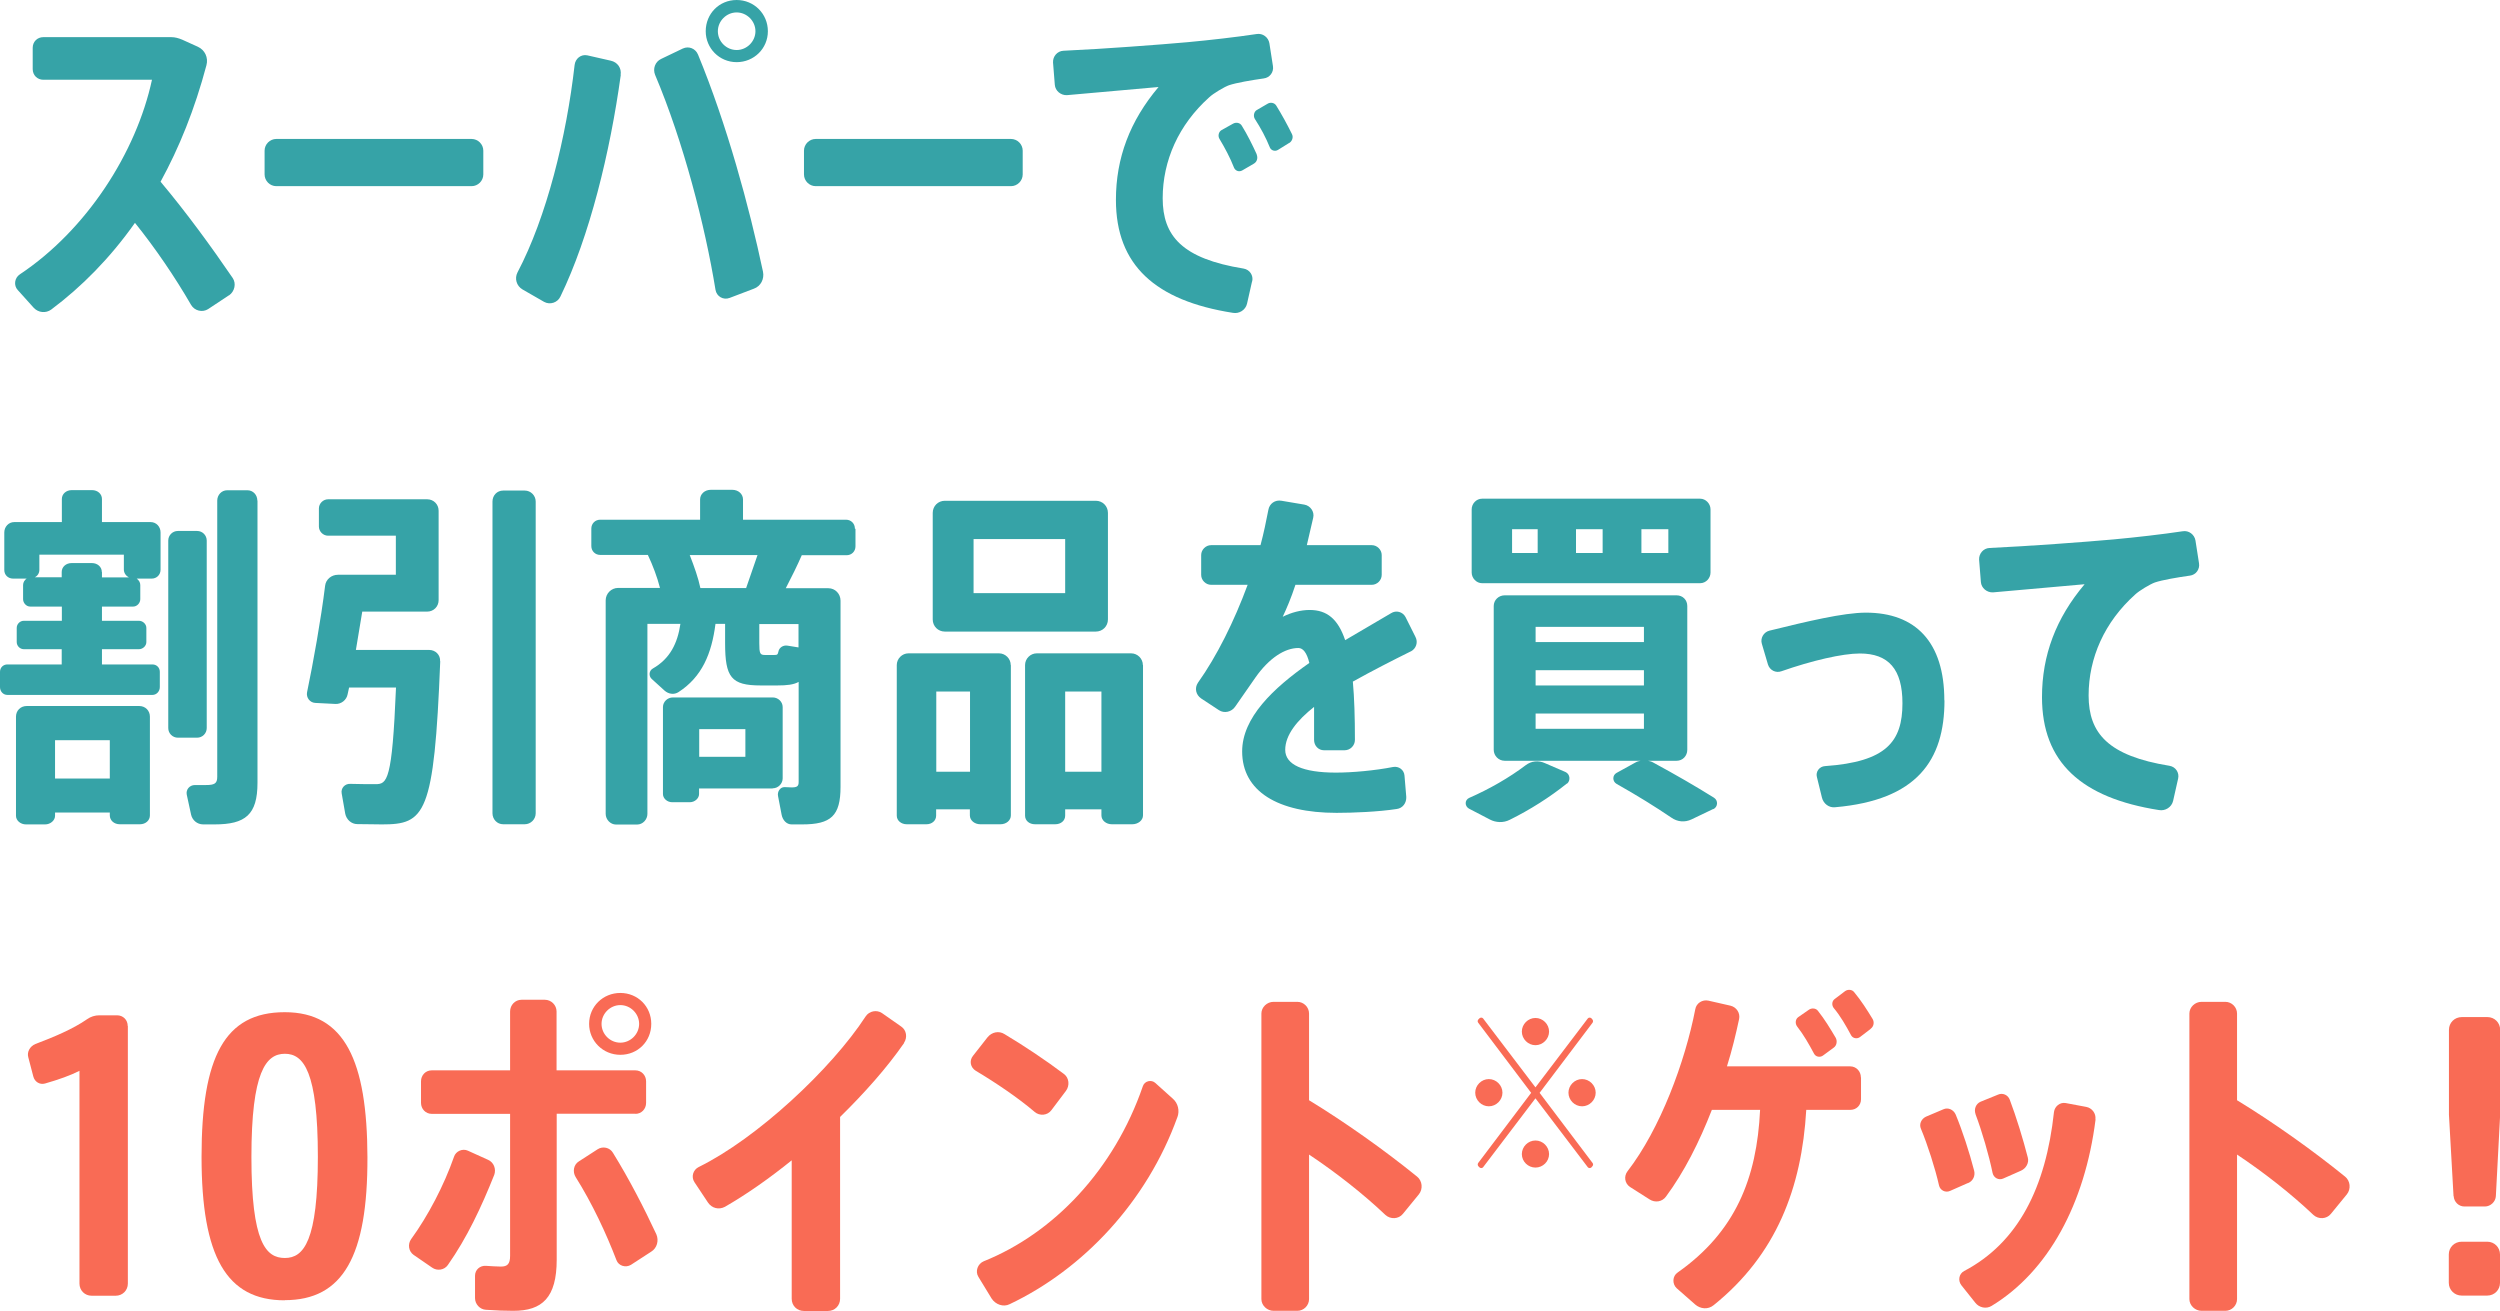
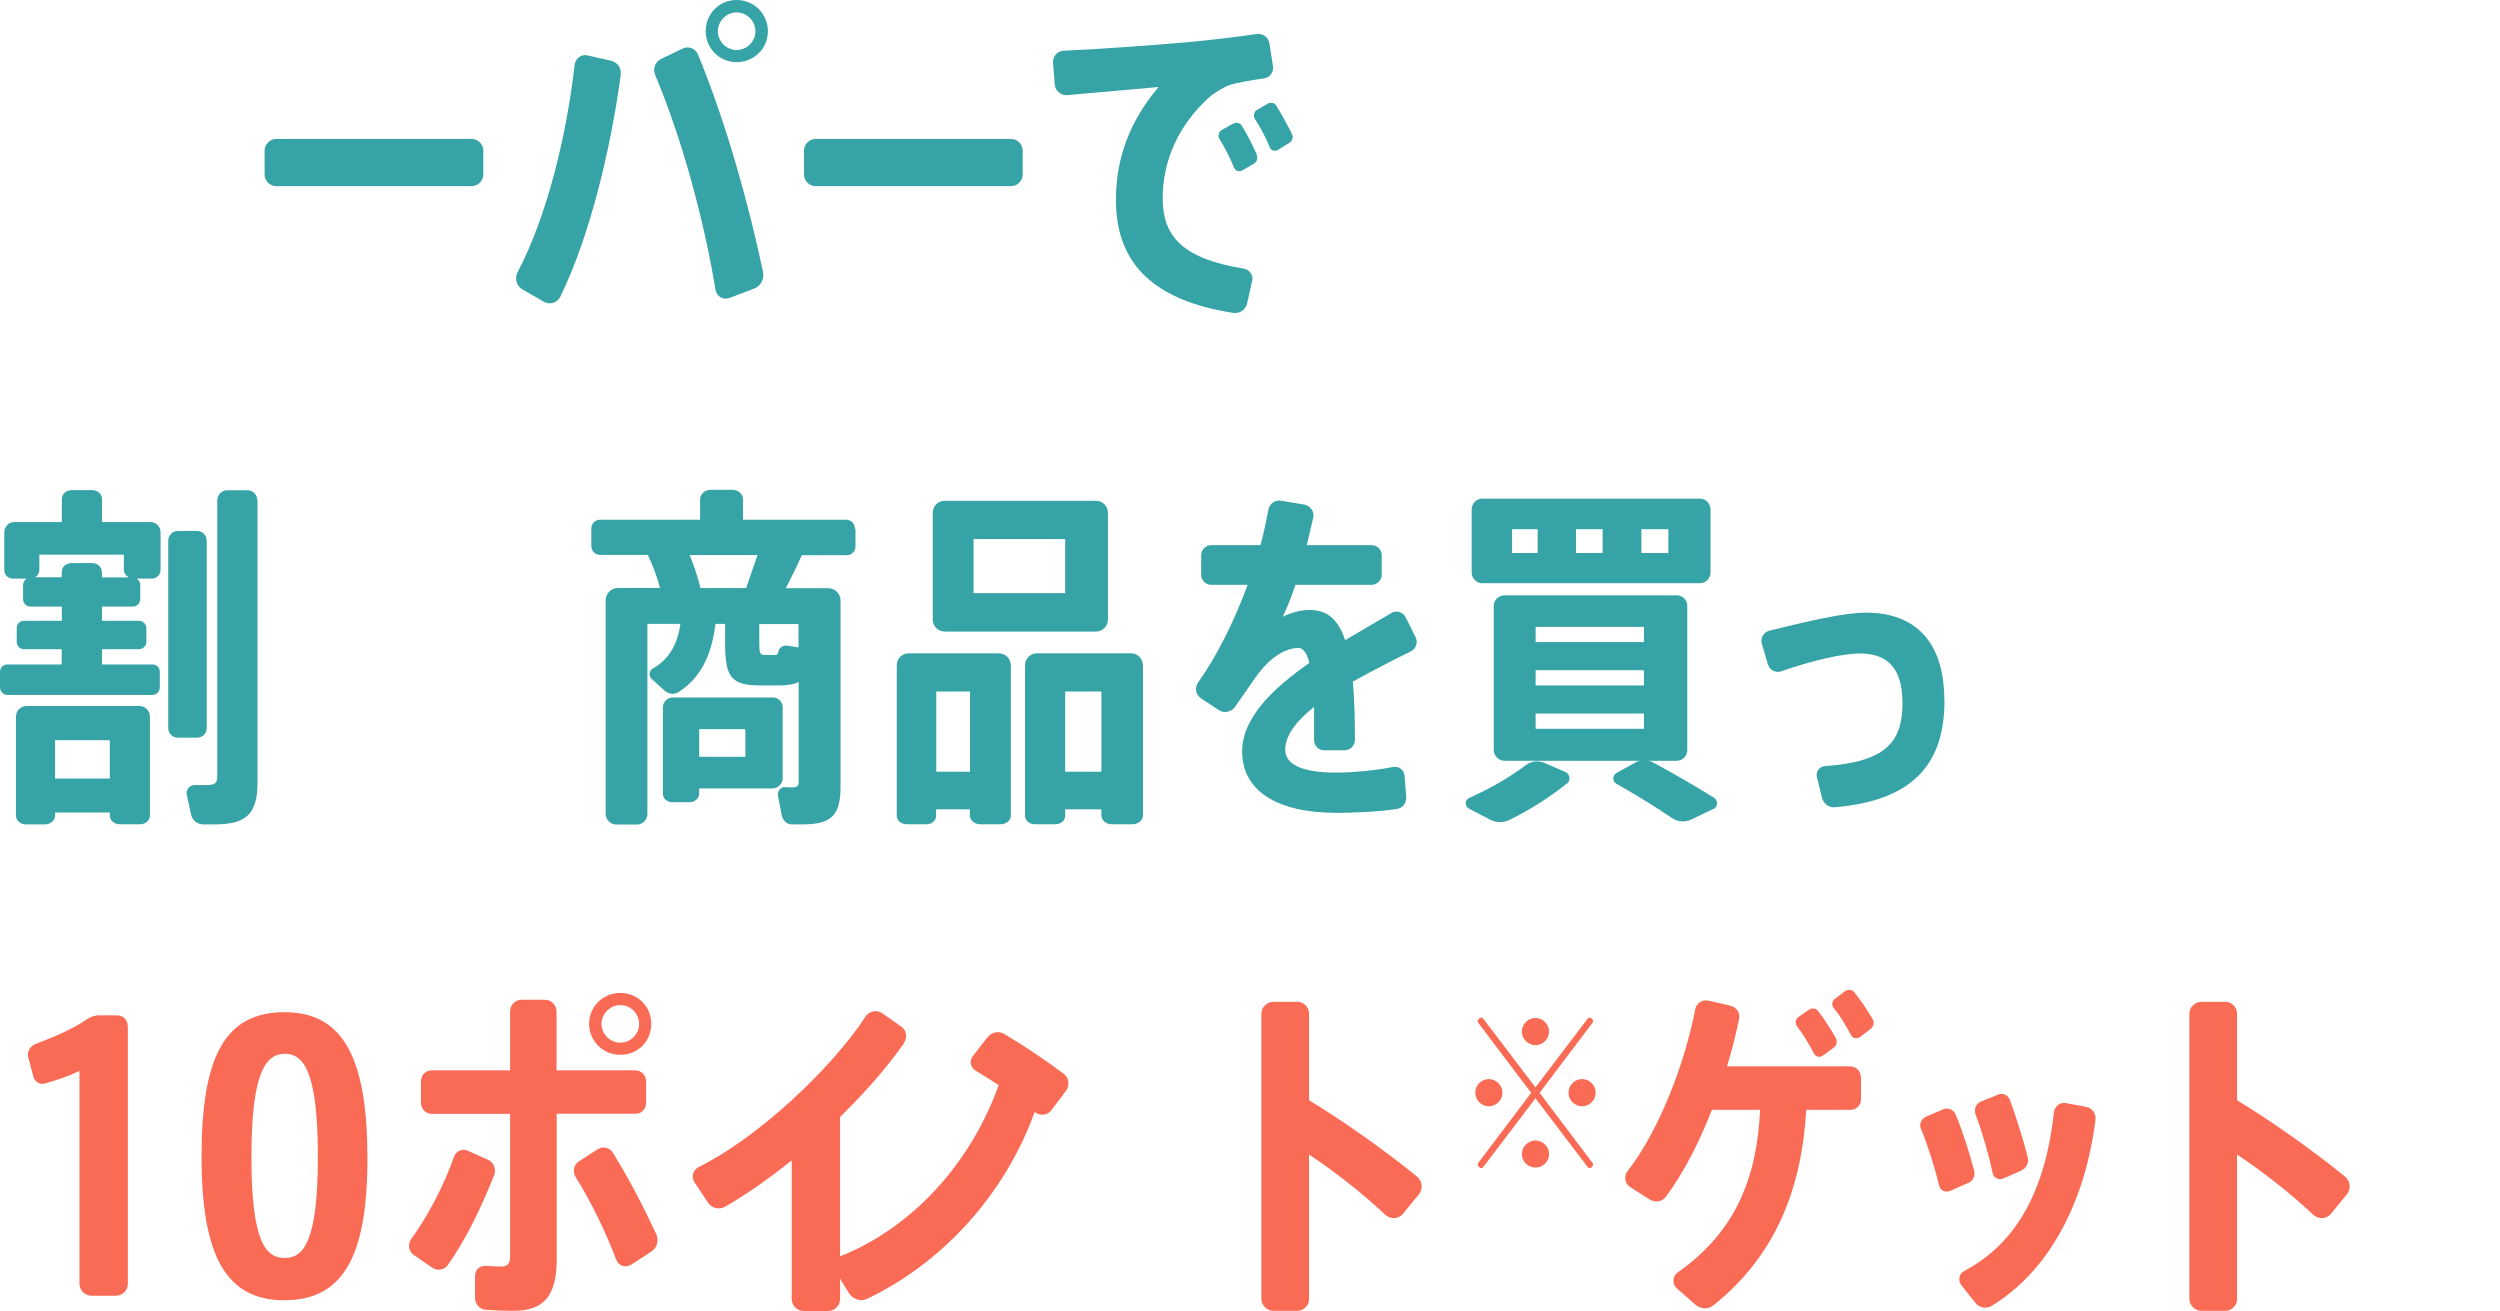
<svg xmlns="http://www.w3.org/2000/svg" id="_レイヤー_2" data-name="レイヤー 2" viewBox="0 0 168.94 88.59">
  <defs>
    <style>
      .cls-1 {
        fill: #36a3a7;
      }

      .cls-2 {
        fill: #f96b55;
      }
    </style>
  </defs>
  <g id="_文字" data-name="文字">
    <g>
-       <path class="cls-1" d="M15.48,19.95l-1.42.94c-.38.24-.91.12-1.15-.29-1.08-1.87-2.42-3.84-3.79-5.54-1.68,2.38-3.6,4.32-5.66,5.86-.36.26-.86.22-1.18-.12l-1.08-1.2c-.29-.31-.22-.82.14-1.06,4.51-3,7.87-8.23,8.93-13.15H2.93c-.41,0-.72-.31-.72-.72v-1.44c0-.41.31-.72.72-.72h8.64c.26,0,.5.07.74.17l1.06.48c.48.22.72.74.58,1.25-.79,2.98-1.85,5.59-3.1,7.87,1.73,2.06,3.43,4.39,4.87,6.5.26.38.14.91-.24,1.18Z" />
      <path class="cls-1" d="M32.66,10.18v1.61c0,.43-.36.79-.79.79h-13.2c-.43,0-.79-.36-.79-.79v-1.61c0-.43.36-.79.79-.79h13.2c.43,0,.79.36.79.79Z" />
      <path class="cls-1" d="M41.95,5.06c-.72,5.23-2.11,10.92-4.08,14.98-.19.41-.7.58-1.1.36l-1.46-.84c-.41-.24-.55-.74-.34-1.15,1.97-3.74,3.31-9.17,3.86-14.02.05-.43.43-.74.86-.65l1.58.36c.46.1.74.5.67.96ZM51.56,18.36c.1.48-.14.98-.62,1.15l-1.63.62c-.43.17-.89-.1-.96-.55-.7-4.3-2.16-9.98-4.08-14.52-.17-.41,0-.89.41-1.08l1.46-.7c.41-.19.86,0,1.03.41,1.94,4.7,3.46,10.27,4.39,14.67ZM47.69,2.11c0-1.18.91-2.11,2.09-2.11s2.11.94,2.11,2.11-.94,2.09-2.11,2.09-2.09-.94-2.09-2.09ZM48.51,2.11c0,.7.58,1.27,1.27,1.27s1.27-.58,1.27-1.27-.58-1.27-1.27-1.27-1.27.58-1.27,1.27Z" />
      <path class="cls-1" d="M69.11,10.18v1.61c0,.43-.36.79-.79.79h-13.2c-.43,0-.79-.36-.79-.79v-1.61c0-.43.36-.79.79-.79h13.2c.43,0,.79.36.79.79Z" />
      <path class="cls-1" d="M84.61,19.01l-.34,1.51c-.1.43-.53.7-.96.62-5.23-.82-7.9-3.22-7.9-7.63,0-2.83.94-5.33,2.88-7.63l-6.19.55c-.41.02-.79-.29-.82-.7l-.12-1.51c-.02-.41.29-.77.7-.79,2.62-.12,6.53-.41,8.4-.58,1.51-.14,3.26-.34,4.66-.55.41-.07.79.22.86.62l.24,1.54c.07.41-.21.79-.62.84-.84.12-1.85.29-2.35.46-.29.1-1.06.55-1.34.82-2.06,1.85-3.14,4.27-3.14,6.82s1.32,4.08,5.47,4.75c.41.07.67.46.58.86ZM84.92,10.44c.1.24.02.5-.19.62l-.79.46c-.22.12-.46.02-.55-.19-.26-.67-.62-1.34-.98-1.94-.12-.19-.07-.48.14-.6l.77-.43c.21-.12.48-.07.6.14.36.58.72,1.3,1.01,1.94ZM87.1,9.67l-.74.46c-.19.12-.46.05-.55-.17-.26-.65-.62-1.32-1.01-1.92-.12-.19-.07-.48.12-.6l.74-.43c.19-.12.46-.07.58.12.36.58.74,1.27,1.06,1.92.12.22.02.5-.19.62Z" />
      <path class="cls-1" d="M10.85,35.98v2.52c0,.34-.26.6-.6.6h-1.01c.14.1.24.26.24.43v.96c0,.26-.22.5-.48.5h-2.11v.96h2.5c.26,0,.5.22.5.48v.96c0,.26-.24.48-.5.48h-2.5v1.03h3.41c.29,0,.5.22.5.5v1.03c0,.29-.22.53-.5.53H.5c-.29,0-.5-.24-.5-.53v-1.03c0-.29.22-.5.5-.5h3.67v-1.03H1.61c-.26,0-.48-.22-.48-.48v-.96c0-.26.22-.48.48-.48h2.57v-.96h-2.14c-.26,0-.48-.24-.48-.5v-.96c0-.17.1-.34.24-.43h-.91c-.34,0-.6-.24-.6-.58v-2.54c0-.38.29-.7.67-.7h3.22v-1.56c0-.34.29-.6.67-.6h1.37c.38,0,.67.26.67.6v1.56h3.29c.38,0,.67.31.67.7ZM10.13,48.43v6.67c0,.34-.29.6-.67.6h-1.37c-.38,0-.67-.26-.67-.6v-.19h-3.7v.22c0,.31-.31.58-.67.58h-1.3c-.36,0-.67-.26-.67-.58v-6.7c0-.41.31-.72.72-.72h7.61c.41,0,.72.31.72.72ZM6.89,38.66v.36h1.82c-.19-.1-.34-.29-.34-.53v-1.01H2.66v1.03c0,.22-.12.41-.31.5h1.82v-.36c0-.34.29-.6.67-.6h1.37c.38,0,.67.26.67.6ZM7.42,50.02h-3.7v2.59h3.7v-2.59ZM13.32,49.85h-1.3c-.36,0-.65-.29-.65-.65v-12.67c0-.36.29-.65.65-.65h1.3c.36,0,.65.29.65.65v12.67c0,.36-.29.65-.65.65ZM17.4,33.82v19.08c0,2.16-.82,2.81-2.9,2.81h-.77c-.41,0-.74-.29-.82-.67l-.29-1.34c-.07-.34.19-.65.55-.65h.74c.58,0,.77-.1.77-.55v-18.67c0-.38.29-.7.67-.7h1.37c.38,0,.67.31.67.7Z" />
-       <path class="cls-1" d="M29.75,44.67c-.41,10.42-1.03,11.04-3.94,11.04-.43,0-1.06-.02-1.66-.02-.41,0-.74-.31-.82-.7l-.24-1.37c-.07-.36.22-.67.58-.65.62.02,1.3.02,1.7.02.79,0,1.13-.19,1.39-6.53h-3.17l-.1.46c-.07.38-.43.67-.82.65l-1.37-.07c-.36-.02-.62-.36-.55-.72.41-1.97.94-4.92,1.22-7.2.05-.43.43-.74.87-.74h3.91v-2.64h-4.58c-.34,0-.62-.29-.62-.62v-1.22c0-.34.29-.62.62-.62h6.7c.43,0,.77.34.77.77v6.05c0,.43-.34.77-.77.77h-4.39l-.43,2.59h4.95c.43,0,.77.34.74.77ZM36.2,33.89v21.07c0,.41-.34.74-.74.74h-1.46c-.41,0-.72-.34-.72-.74v-21.07c0-.41.31-.74.72-.74h1.46c.41,0,.74.34.74.74Z" />
      <path class="cls-1" d="M57.81,35.74v1.18c0,.34-.26.6-.6.6h-3.03c-.29.67-.67,1.44-1.08,2.23h2.88c.46,0,.82.38.82.84v12.58c0,1.97-.65,2.54-2.59,2.54h-.72c-.34,0-.6-.29-.67-.65l-.24-1.25c-.07-.31.14-.62.43-.62.17,0,.34.02.48.02.36,0,.48-.07.48-.36v-6.77c-.34.19-.79.24-1.44.24h-1.13c-1.99,0-2.4-.55-2.4-2.86v-1.3h-.65c-.26,2.02-.91,3.58-2.5,4.61-.29.19-.67.14-.94-.1l-.87-.79c-.21-.19-.19-.55.07-.7,1.18-.67,1.68-1.73,1.87-3.02h-2.23v12.84c0,.38-.31.72-.7.72h-1.42c-.38,0-.7-.34-.7-.72v-14.43c0-.46.38-.84.84-.84h2.83c-.19-.74-.48-1.51-.82-2.23h-3.22c-.34,0-.6-.26-.6-.6v-1.18c0-.34.26-.6.6-.6h6.75v-1.37c0-.36.31-.65.72-.65h1.46c.41,0,.72.29.72.65v1.37h6.96c.34,0,.6.26.6.6ZM52.21,53.28h-4.97v.38c0,.29-.29.55-.62.55h-1.2c-.34,0-.62-.26-.62-.55v-5.88c0-.36.31-.65.67-.65h6.75c.36,0,.67.29.67.65v4.82c0,.36-.31.67-.67.67ZM50.42,39.74l.77-2.23h-4.58c.31.79.58,1.56.72,2.23h3.1ZM50.37,49.27h-3.12v1.87h3.12v-1.87ZM53.97,42.17h-2.66v1.3c0,.67.05.79.36.79h.67c.17,0,.22-.02.26-.22.05-.29.34-.46.62-.41l.74.12v-1.58Z" />
      <path class="cls-1" d="M68.31,44.95v10.15c0,.34-.31.6-.7.6h-1.37c-.38,0-.7-.26-.7-.6v-.41h-2.28v.43c0,.34-.29.58-.65.58h-1.34c-.36,0-.67-.24-.67-.58v-10.18c0-.43.36-.79.79-.79h6.12c.43,0,.79.36.79.79ZM63.03,41.86v-7.2c0-.46.36-.82.82-.82h10.2c.46,0,.82.36.82.82v7.2c0,.46-.36.82-.82.82h-10.2c-.46,0-.82-.36-.82-.82ZM65.55,46.73h-2.28v5.42h2.28v-5.42ZM65.79,40.08h6.19v-3.65h-6.19v3.65ZM77.24,44.95v10.15c0,.34-.34.6-.72.6h-1.39c-.38,0-.7-.26-.7-.6v-.41h-2.45v.43c0,.34-.29.58-.67.58h-1.37c-.38,0-.67-.24-.67-.58v-10.18c0-.43.36-.79.79-.79h6.38c.43,0,.79.36.79.79ZM74.43,46.73h-2.45v5.42h2.45v-5.42Z" />
      <path class="cls-1" d="M95.33,44.02c-1.25.62-2.62,1.32-3.91,2.04.1,1.1.14,2.4.14,3.94,0,.38-.31.7-.7.7h-1.39c-.38,0-.67-.31-.67-.7v-2.23c-1.15.91-1.95,1.9-1.95,2.9s1.18,1.54,3.43,1.54c1.1,0,2.64-.14,3.86-.38.38-.07.74.19.77.58l.12,1.44c.02.41-.24.77-.65.82-1.25.19-2.93.26-4.06.26-3.98,0-6.38-1.46-6.38-4.15,0-2.28,2.09-4.27,4.54-5.98-.17-.7-.43-1.01-.74-1.01-.91,0-1.97.67-2.9,1.99l-1.37,1.97c-.24.36-.74.48-1.1.24l-1.2-.79c-.36-.24-.46-.7-.22-1.06,1.27-1.78,2.45-4.15,3.36-6.62h-2.47c-.36,0-.67-.31-.67-.67v-1.34c0-.36.31-.67.67-.67h3.34c.22-.82.38-1.61.53-2.38.07-.43.46-.7.89-.62l1.54.26c.41.07.7.48.6.89l-.43,1.85h4.39c.36,0,.67.31.67.67v1.34c0,.36-.31.67-.67.67h-5.16c-.29.89-.6,1.61-.86,2.16.58-.29,1.22-.46,1.82-.46,1.18,0,1.92.62,2.4,2.04l3.1-1.82c.34-.22.79-.1.98.26l.67,1.34c.19.36.05.79-.31.98Z" />
      <path class="cls-1" d="M105.88,52.95c-1.13.91-2.5,1.78-3.86,2.45-.43.22-.94.19-1.34-.02l-1.42-.74c-.29-.17-.29-.58.02-.72,1.37-.6,2.71-1.37,3.82-2.21.38-.29.86-.34,1.3-.14l1.39.6c.31.14.36.58.1.79ZM99.45,38.69v-4.27c0-.38.31-.72.7-.72h14.74c.38,0,.7.34.7.72v4.27c0,.38-.31.72-.7.72h-14.74c-.38,0-.7-.34-.7-.72ZM115.77,54.67l-1.46.7c-.46.22-.96.17-1.37-.12-1.06-.72-2.3-1.49-3.7-2.28-.29-.17-.29-.58,0-.74l1.27-.7c.12-.07.24-.1.36-.12h-9.19c-.41,0-.74-.34-.74-.74v-9.72c0-.41.34-.72.74-.72h11.62c.41,0,.72.31.72.72v9.72c0,.41-.31.74-.72.74h-1.94c.12.02.24.05.36.12,1.51.82,2.83,1.58,4.11,2.38.29.19.26.62-.05.77ZM102.18,37.37h1.73v-1.61h-1.73v1.61ZM103.77,43.39h7.32v-1.03h-7.32v1.03ZM103.77,46.32h7.32v-1.03h-7.32v1.03ZM103.77,49.25h7.32v-1.03h-7.32v1.03ZM106.5,37.37h1.8v-1.61h-1.8v1.61ZM110.92,37.37h1.82v-1.61h-1.82v1.61Z" />
      <path class="cls-1" d="M131.4,47.33c0,4.06-1.87,6.74-7.39,7.22-.41.05-.79-.24-.89-.65l-.34-1.39c-.1-.36.17-.72.55-.74,4.15-.29,5.23-1.66,5.23-4.25,0-2.3-.94-3.36-2.88-3.36-1.18,0-3.24.48-5.3,1.2-.38.14-.79-.07-.91-.46l-.41-1.39c-.12-.38.12-.79.5-.89,2.52-.62,5.02-1.22,6.53-1.22,3.36,0,5.3,1.99,5.3,5.93Z" />
-       <path class="cls-1" d="M147.97,38.9c-.84.12-1.85.29-2.35.46-.29.1-1.06.55-1.34.82-2.06,1.85-3.14,4.27-3.14,6.82s1.32,4.08,5.47,4.75c.41.07.67.46.58.86l-.34,1.51c-.1.43-.53.7-.96.62-5.23-.82-7.9-3.22-7.9-7.63,0-2.83.94-5.33,2.88-7.63l-6.19.55c-.41.02-.79-.29-.82-.7l-.12-1.51c-.02-.41.29-.77.7-.79,2.62-.12,6.53-.41,8.4-.58,1.51-.14,3.26-.34,4.66-.55.41-.07.79.22.86.62l.24,1.54c.07.41-.21.79-.62.84Z" />
      <path class="cls-2" d="M8.64,69.34v17.4c0,.46-.36.82-.82.82h-1.63c-.46,0-.82-.36-.82-.82v-14.38c-.6.31-1.42.6-2.33.86-.36.1-.7-.12-.79-.48l-.34-1.3c-.1-.36.12-.74.48-.89,1.22-.46,2.54-1.01,3.5-1.68.24-.17.53-.26.82-.26h1.2c.41,0,.72.31.72.72Z" />
      <path class="cls-2" d="M19.24,87.87c-3.94,0-5.62-2.95-5.62-9.7s1.56-9.77,5.62-9.77,5.57,3.29,5.59,9.79c.02,6.72-1.66,9.67-5.59,9.67ZM21.48,78.17c0-5.76-.96-6.96-2.23-6.96s-2.26,1.2-2.26,6.98.98,6.82,2.26,6.82,2.23-1.15,2.23-6.84Z" />
      <path class="cls-2" d="M33.4,79.39c-.87,2.18-1.85,4.27-3.14,6.1-.24.34-.72.41-1.06.17l-1.25-.86c-.34-.24-.41-.72-.17-1.06,1.15-1.58,2.23-3.65,2.9-5.57.12-.38.58-.58.94-.41l1.37.62c.38.17.55.62.41,1.01ZM42.95,75.26h-5.33v9.86c0,2.57-.98,3.46-2.93,3.46-.5,0-1.18-.02-1.85-.07-.41-.02-.74-.38-.74-.79v-1.51c0-.41.34-.7.74-.67.36.02.72.05,1.01.05.43,0,.62-.17.62-.72v-9.6h-5.3c-.41,0-.72-.34-.72-.74v-1.46c0-.41.31-.74.72-.74h5.3v-3.98c0-.43.34-.79.77-.79h1.58c.43,0,.79.36.79.79v3.98h5.33c.41,0,.72.34.72.74v1.46c0,.41-.31.74-.72.74ZM44.01,84.58l-1.37.89c-.36.22-.84.07-.98-.31-.7-1.82-1.63-3.82-2.76-5.62-.22-.36-.14-.84.22-1.06l1.27-.82c.34-.22.82-.12,1.03.24,1.1,1.78,2.09,3.7,2.93,5.5.19.43.05.94-.34,1.18ZM39.81,69.19c0-1.18.94-2.09,2.11-2.09s2.09.91,2.09,2.09-.91,2.09-2.09,2.09-2.11-.94-2.11-2.09ZM40.65,69.19c0,.7.58,1.27,1.27,1.27s1.27-.58,1.27-1.27-.58-1.27-1.27-1.27-1.27.58-1.27,1.27Z" />
      <path class="cls-2" d="M61.09,70.49c-1.15,1.66-2.66,3.36-4.32,4.99v12.29c0,.46-.36.82-.82.82h-1.63c-.46,0-.82-.36-.82-.82v-9.36c-1.51,1.22-3.05,2.3-4.51,3.14-.41.22-.89.1-1.15-.29l-.91-1.37c-.24-.36-.1-.84.29-1.03,3.91-1.92,8.95-6.6,11.28-10.18.24-.36.74-.46,1.1-.22l1.3.91c.36.24.43.74.19,1.1Z" />
-       <path class="cls-2" d="M69.92,75.14c-1.1-.94-2.62-1.97-3.98-2.78-.36-.22-.46-.67-.19-1.01l.98-1.25c.29-.36.77-.46,1.15-.22,1.37.82,2.83,1.8,4.01,2.69.36.26.41.79.14,1.15l-.98,1.3c-.26.36-.79.41-1.13.12ZM79.56,75.5c-2.06,5.71-6.36,10.27-11.33,12.63-.43.22-.96.02-1.22-.38l-.89-1.46c-.24-.38-.05-.89.36-1.06,4.73-1.9,8.81-6.19,10.75-11.83.12-.36.58-.46.84-.22l1.18,1.06c.36.31.48.82.31,1.27Z" />
+       <path class="cls-2" d="M69.92,75.14c-1.1-.94-2.62-1.97-3.98-2.78-.36-.22-.46-.67-.19-1.01l.98-1.25c.29-.36.77-.46,1.15-.22,1.37.82,2.83,1.8,4.01,2.69.36.26.41.79.14,1.15l-.98,1.3c-.26.36-.79.41-1.13.12Zc-2.06,5.71-6.36,10.27-11.33,12.63-.43.22-.96.02-1.22-.38l-.89-1.46c-.24-.38-.05-.89.36-1.06,4.73-1.9,8.81-6.19,10.75-11.83.12-.36.58-.46.84-.22l1.18,1.06c.36.31.48.82.31,1.27Z" />
      <path class="cls-2" d="M95.88,80.71l-1.08,1.32c-.29.36-.84.38-1.18.07-1.54-1.46-3.36-2.88-5.16-4.08v9.77c0,.43-.36.79-.79.79h-1.61c-.43,0-.82-.36-.82-.79v-19.3c0-.43.38-.79.82-.79h1.61c.43,0,.79.36.79.79v5.86c2.4,1.46,5.11,3.38,7.3,5.16.36.29.41.84.12,1.2Z" />
      <path class="cls-2" d="M99.69,73.84c0-.5.42-.92.92-.92s.92.42.92.92-.42.92-.92.92-.92-.42-.92-.92ZM107.62,78.59c.06.07.04.18-.03.24l-.05.06c-.07.06-.18.06-.24-.01l-3.54-4.66-3.54,4.66c-.06.07-.17.07-.24.01l-.06-.06c-.07-.06-.08-.17-.03-.24l3.58-4.74-3.58-4.74c-.06-.07-.04-.18.03-.24l.06-.06c.07-.06.18-.06.24.01l3.54,4.66,3.54-4.66c.06-.07.17-.07.24-.01l.05.06c.07.06.08.17.03.24l-3.58,4.74,3.58,4.74ZM102.84,69.71c0-.5.42-.92.92-.92s.92.42.92.92-.42.92-.92.92-.92-.42-.92-.92ZM104.68,77.99c0,.5-.42.91-.92.91s-.92-.41-.92-.91.42-.92.92-.92.92.42.92.92ZM107.83,73.84c0,.5-.42.92-.92.92s-.92-.42-.92-.92.42-.92.92-.92.92.42.92.92Z" />
      <path class="cls-2" d="M125.76,72.82v1.46c0,.41-.31.72-.72.72h-2.98c-.31,5.28-2.02,9.79-6.26,13.2-.38.31-.89.26-1.25-.05l-1.25-1.1c-.31-.29-.29-.82.07-1.06,3.89-2.74,5.35-6.34,5.57-10.99h-3.26c-.84,2.16-1.87,4.2-3.1,5.86-.26.36-.74.43-1.11.19l-1.32-.84c-.36-.24-.43-.72-.17-1.06,2.21-2.86,3.89-7.39,4.58-10.95.07-.41.48-.67.89-.58l1.49.34c.41.1.67.5.58.91-.22,1.03-.48,2.11-.82,3.19h8.33c.41,0,.72.34.72.74ZM121.44,69.36c-.14-.19-.12-.48.07-.62l.72-.5c.19-.14.48-.12.62.07.46.58.82,1.18,1.2,1.82.12.22.07.53-.14.67l-.72.53c-.19.14-.48.1-.6-.12-.36-.67-.7-1.27-1.15-1.85ZM126.41,69.53l-.72.55c-.19.14-.48.1-.6-.12-.36-.67-.72-1.3-1.18-1.85-.14-.19-.12-.46.07-.6l.7-.53c.19-.14.48-.12.62.07.48.58.86,1.18,1.25,1.82.12.22.07.5-.14.65Z" />
      <path class="cls-2" d="M132.97,79.95l-1.2.53c-.31.14-.67-.05-.74-.38-.26-1.15-.77-2.74-1.22-3.82-.14-.31.02-.67.34-.82l1.18-.5c.31-.14.67.02.82.34.46,1.1.94,2.59,1.25,3.79.1.36-.07.72-.41.86ZM141.61,75.65c-.72,5.69-3.19,10.27-7.03,12.6-.36.22-.84.12-1.1-.22l-.94-1.18c-.24-.31-.17-.77.19-.96,3.65-1.92,5.52-5.64,6.07-10.75.05-.38.41-.67.79-.6l1.39.26c.38.07.67.43.62.84ZM133.5,75.29c-.12-.34.02-.7.34-.84l1.18-.48c.31-.14.67.02.79.34.43,1.13.91,2.69,1.22,3.91.1.36-.12.74-.46.89l-1.2.53c-.31.14-.65-.05-.72-.38-.24-1.18-.72-2.83-1.15-3.96Z" />
      <path class="cls-2" d="M158.59,80.71l-1.08,1.32c-.29.36-.84.38-1.18.07-1.54-1.46-3.36-2.88-5.16-4.08v9.77c0,.43-.36.79-.79.79h-1.61c-.43,0-.82-.36-.82-.79v-19.3c0-.43.38-.79.82-.79h1.61c.43,0,.79.36.79.79v5.86c2.4,1.46,5.11,3.38,7.3,5.16.36.29.41.84.12,1.2Z" />
-       <path class="cls-2" d="M165.8,80.83l-.31-5.5v-5.74c0-.48.38-.86.87-.86h1.73c.48,0,.86.38.86.86v5.74l-.29,5.5c-.02.38-.36.7-.74.7h-1.39c-.38,0-.7-.31-.72-.7ZM168.94,84.77v1.92c0,.48-.38.86-.86.86h-1.73c-.48,0-.87-.38-.87-.86v-1.92c0-.48.38-.86.87-.86h1.73c.48,0,.86.38.86.86Z" />
    </g>
  </g>
</svg>